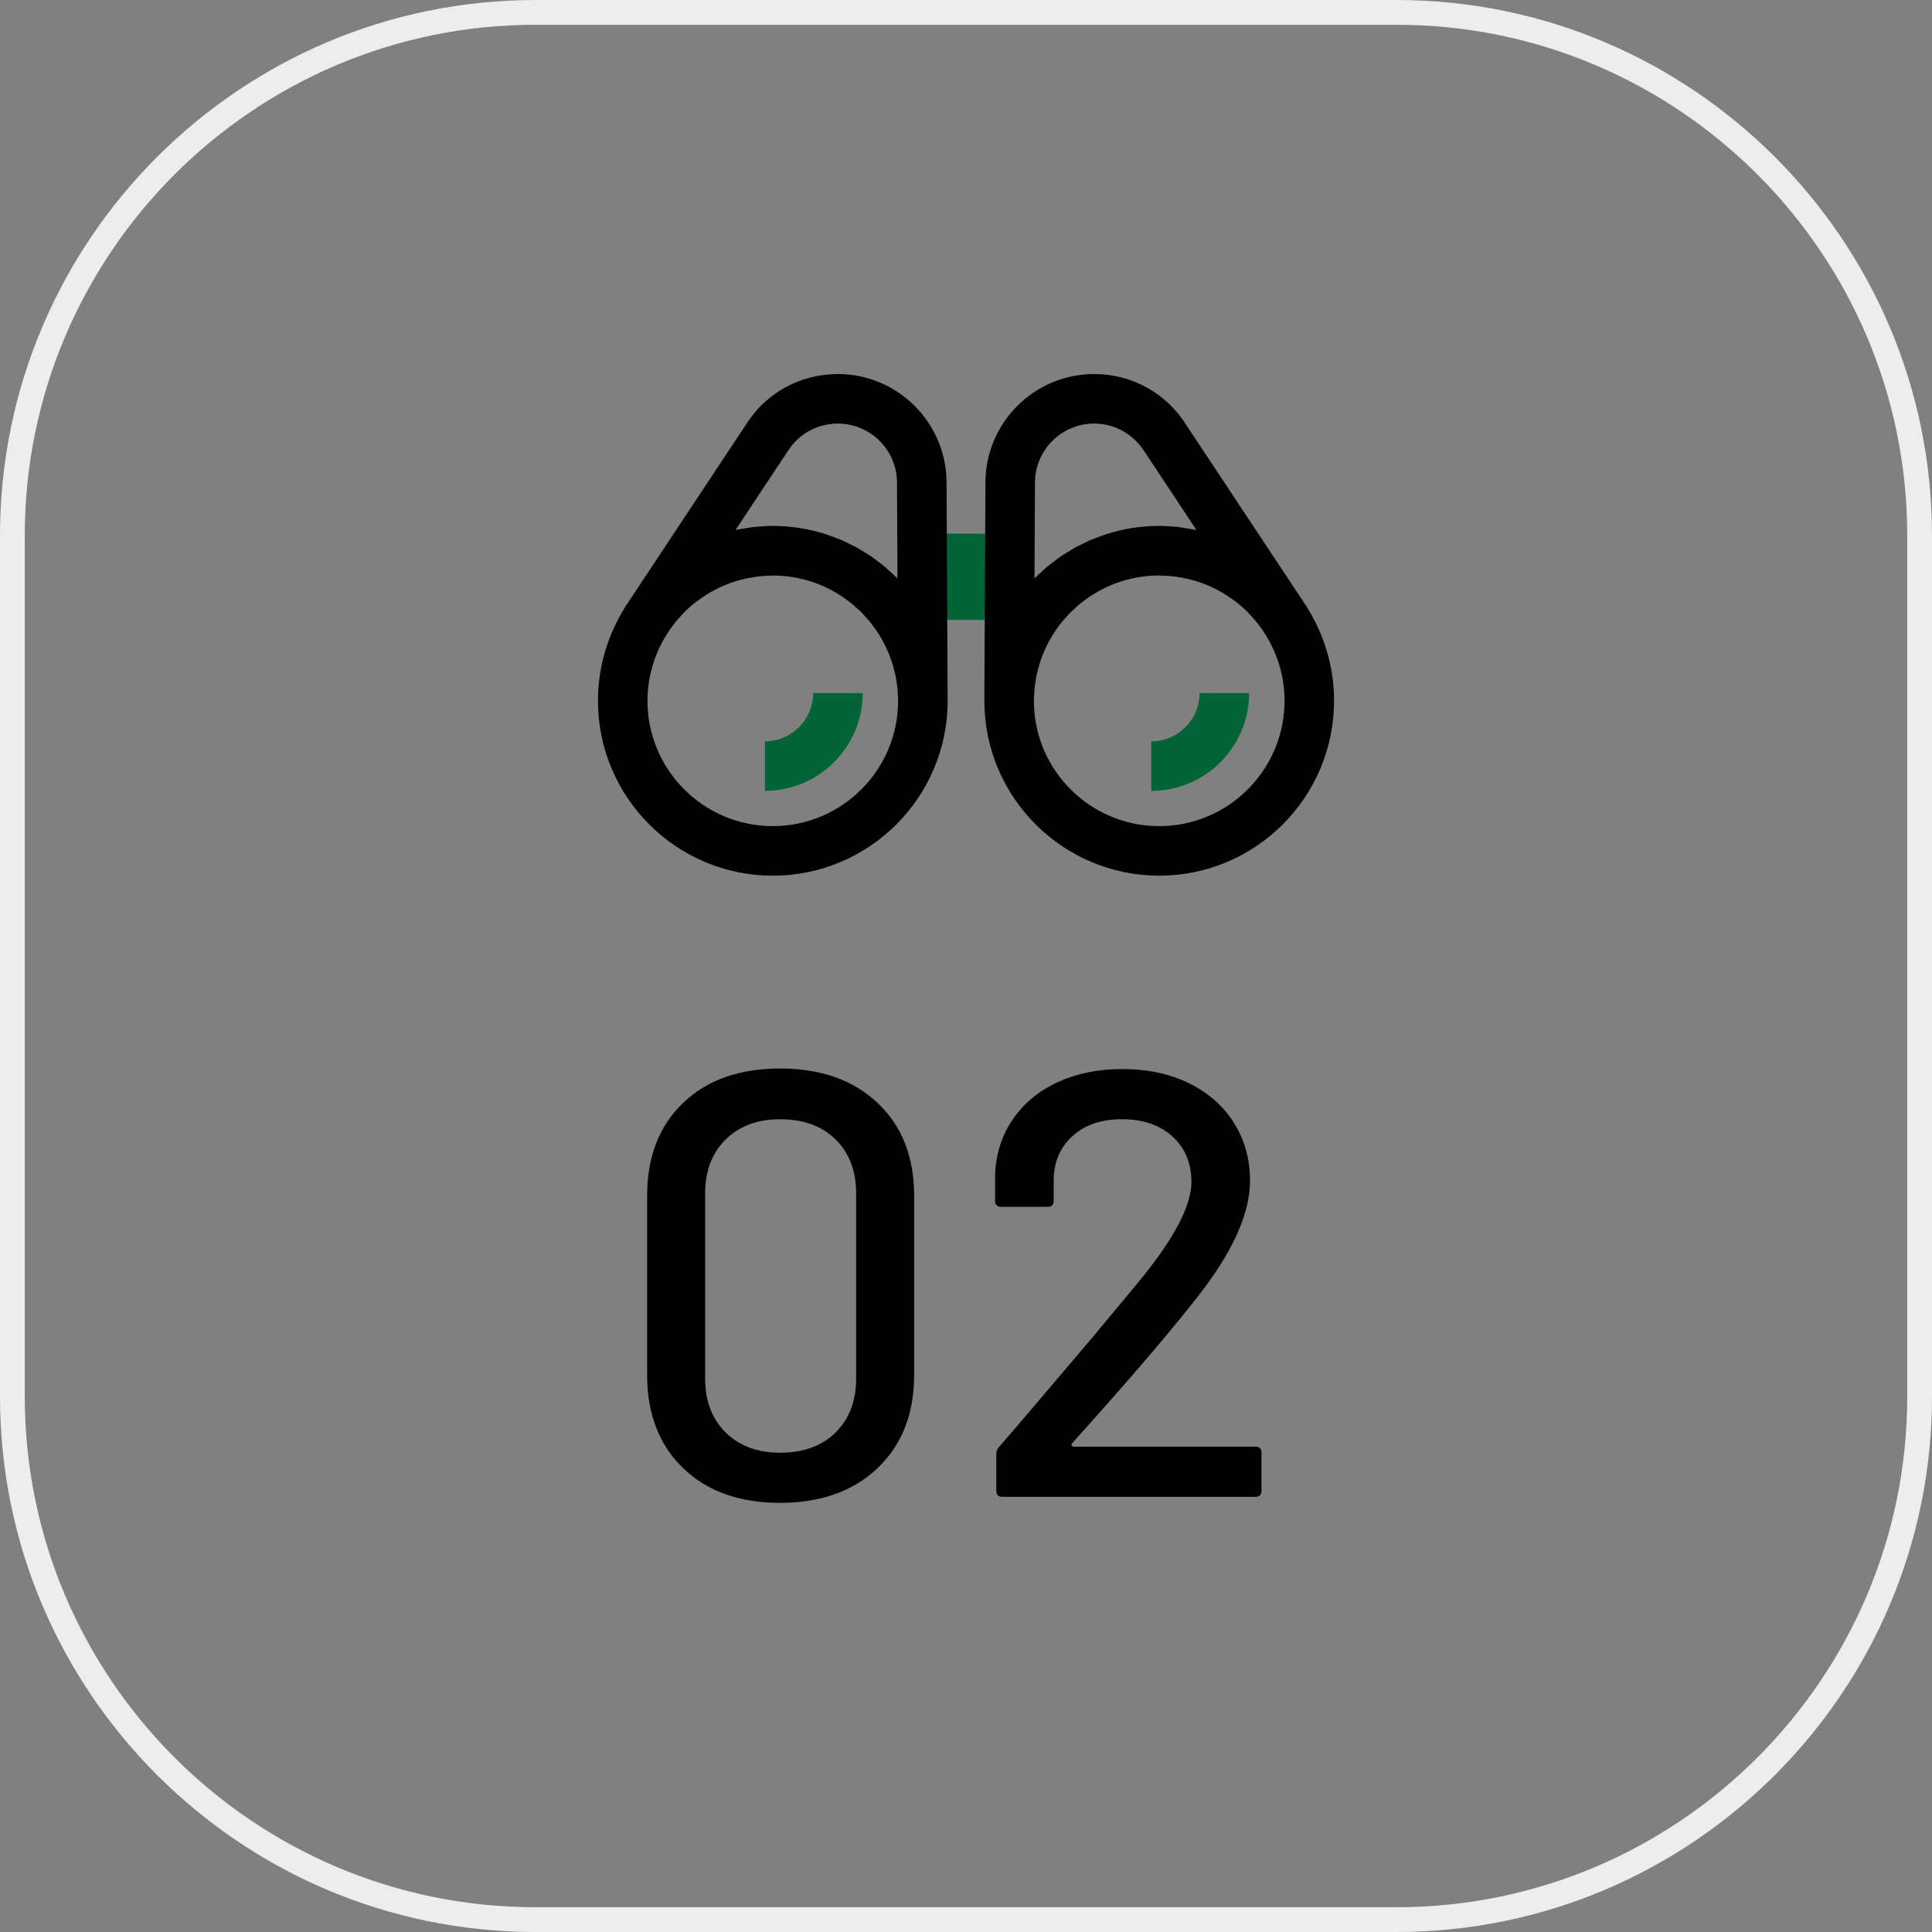
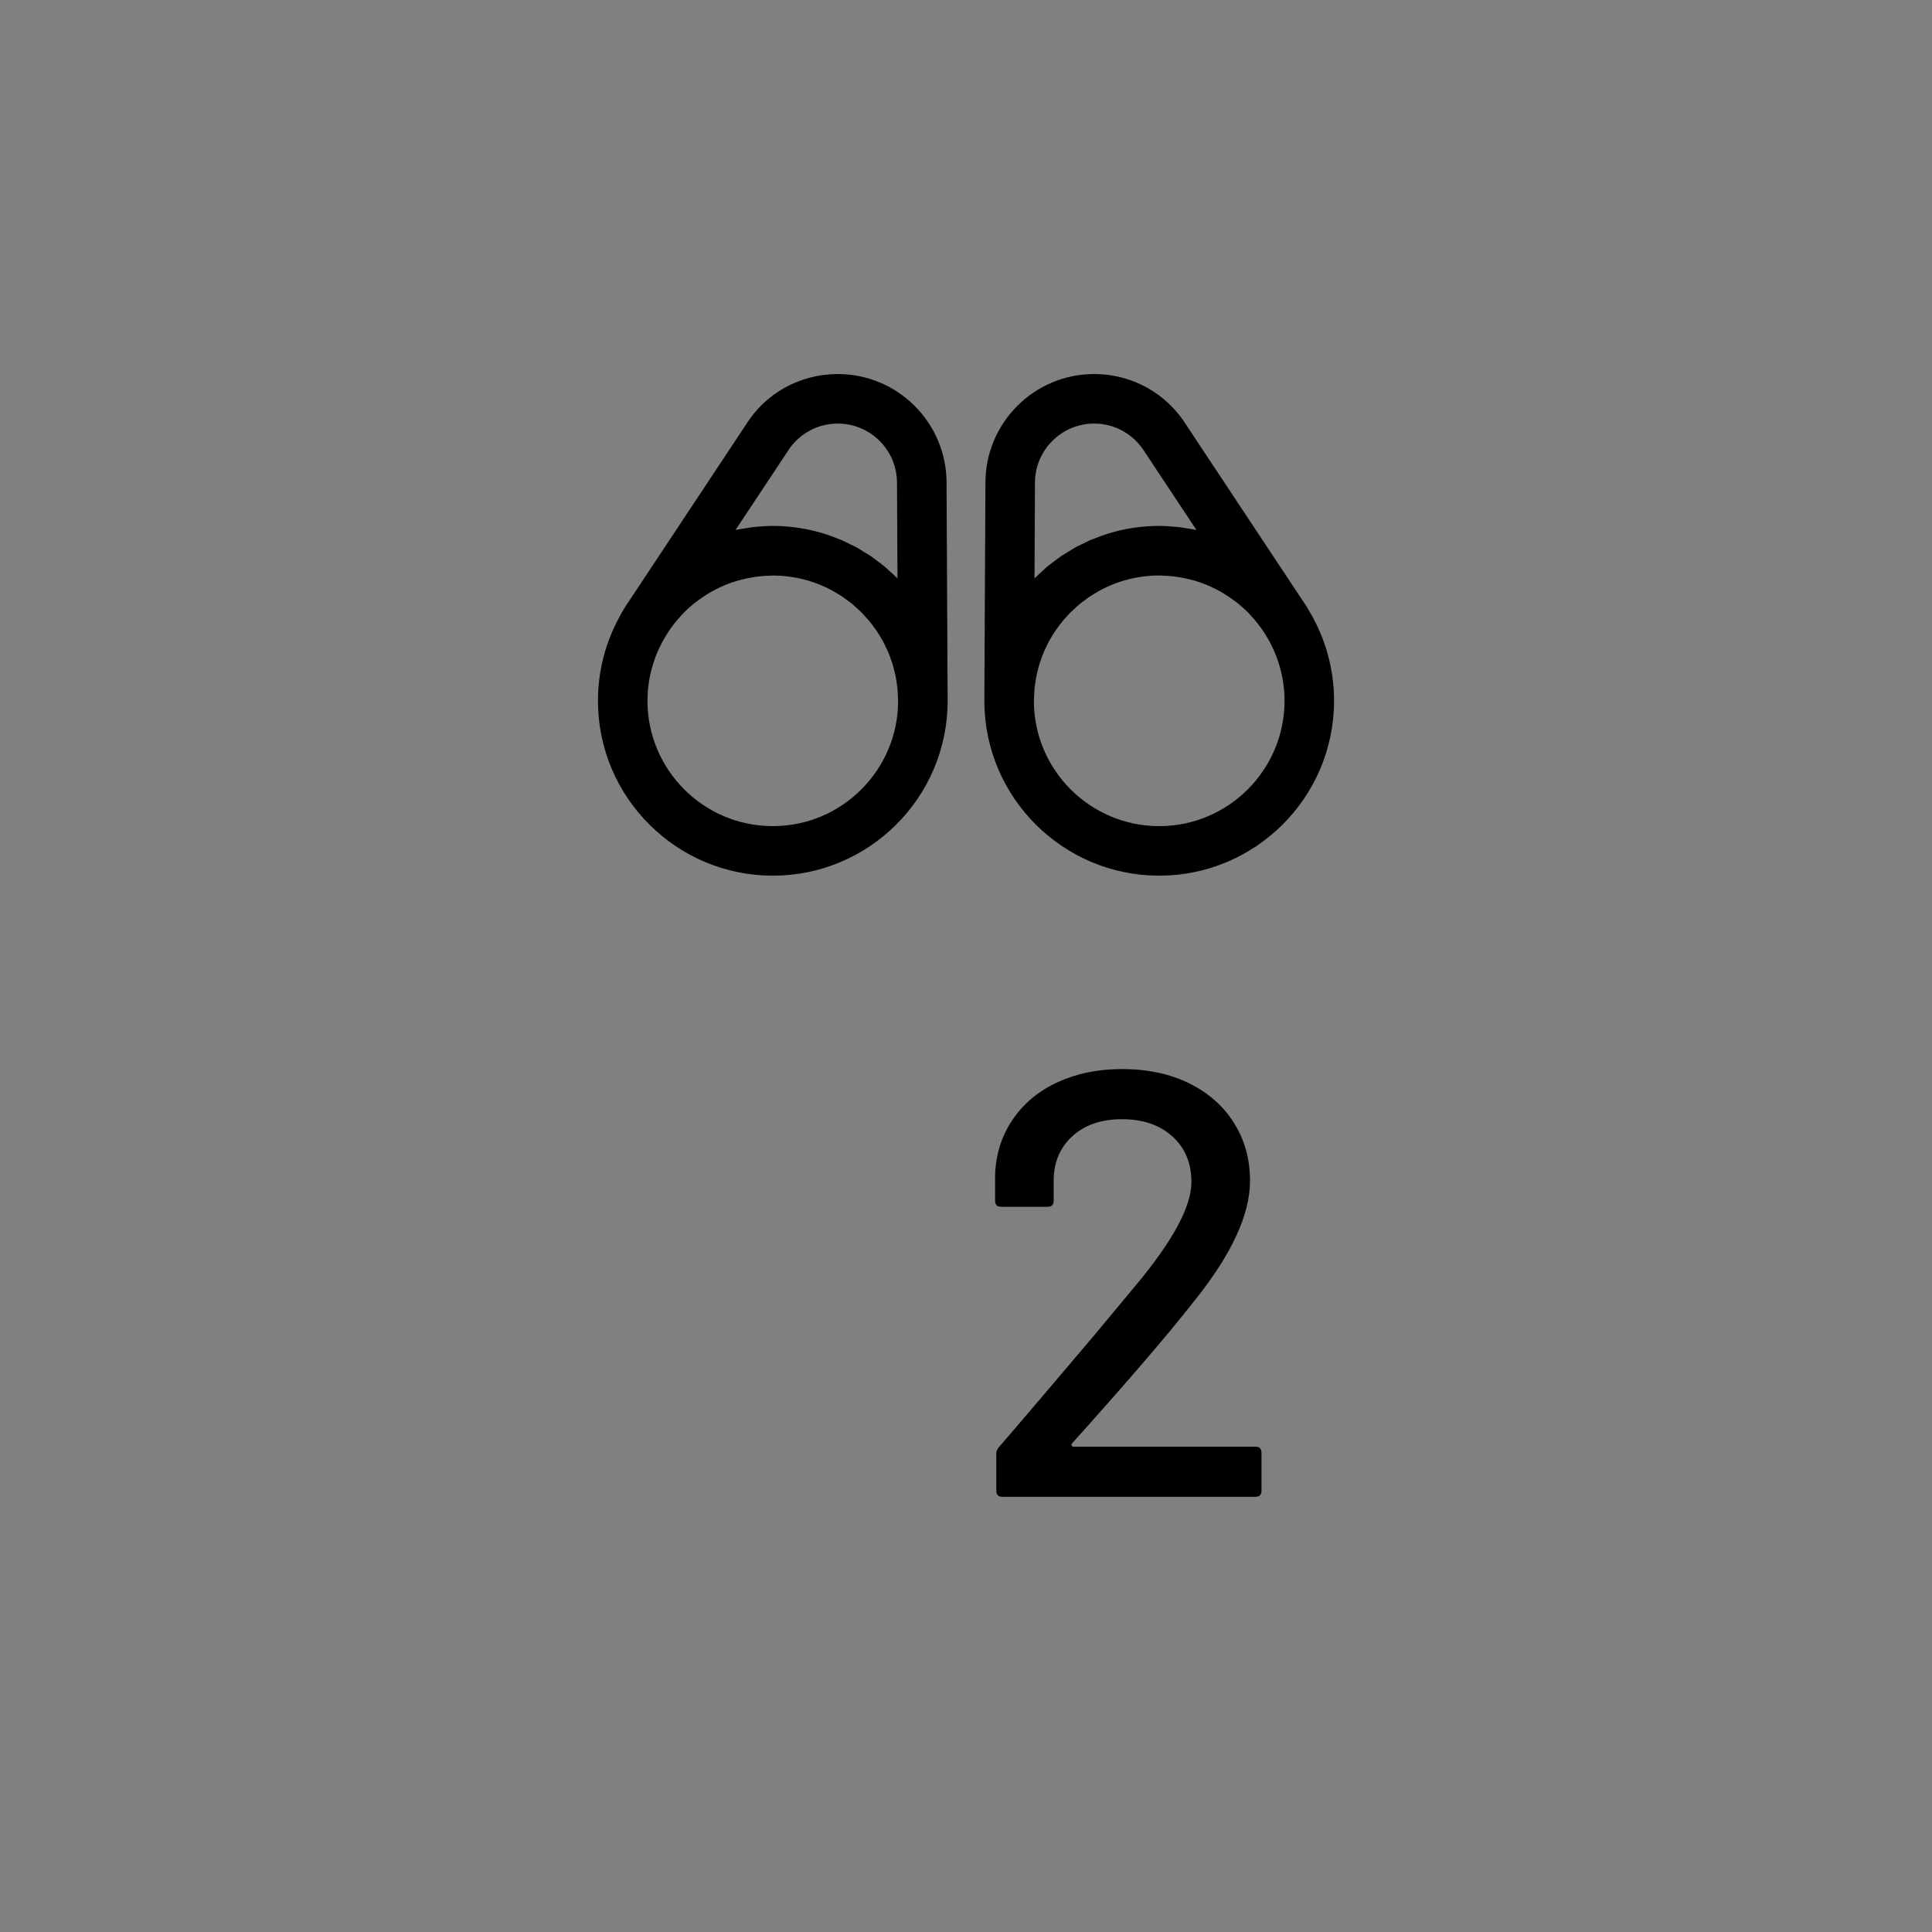
<svg xmlns="http://www.w3.org/2000/svg" version="1.1" id="main" x="0px" y="0px" viewBox="0 0 156 156" style="enable-background:new 0 0 156 156;" xml:space="preserve">
  <rect x="0" y="0" width="156" height="156" fill="#808080" stroke="none" />
  <style type="text/css">
	.st0{fill:#006437;}
	.st1{fill:#EDEDED;}
</style>
-   <rect x="75.054" y="43.092" class="st0" width="5.777" height="6.962" />
  <path d="M76.518,56.589c0,0,0-0,0-0.001s0-0.001,0-0.001c0-0.043,0-0.087-0.001-0.13  c-0.018-3.479-0.087-17.244-0.087-17.475c0-4.842-3.938-8.78-8.779-8.78  c-3.065,0-5.859,1.559-7.439,4.116l-9.412,14.205  c-0.258,0.37-0.513,0.786-0.778,1.271v0.001  c-0.001,0.001-0.001,0.002-0.002,0.003c-0.009,0.017-0.014,0.036-0.022,0.053  c-1.093,2.004-1.715,4.3-1.715,6.738c0,7.785,6.333,14.118,14.118,14.118  c7.779,0,14.106-6.323,14.117-14.099c0-0.003,0.001-0.006,0.001-0.01  C76.518,56.595,76.518,56.592,76.518,56.589z M63.579,36.475  c0.88-1.424,2.401-2.273,4.071-2.273c2.636,0,4.779,2.145,4.779,4.78  c0,0.071,0.018,3.708,0.038,7.721c-0.011-0.011-0.024-0.021-0.035-0.032  c-0.206-0.208-0.426-0.401-0.645-0.597c-0.122-0.109-0.238-0.226-0.364-0.331  c-0.208-0.173-0.428-0.33-0.646-0.491c-0.151-0.112-0.296-0.232-0.451-0.338  c-0.194-0.132-0.399-0.248-0.6-0.37c-0.192-0.117-0.379-0.242-0.577-0.351  c-0.164-0.09-0.337-0.164-0.505-0.247c-0.246-0.122-0.488-0.25-0.741-0.358  c-0.111-0.047-0.227-0.082-0.34-0.126c-0.32-0.127-0.64-0.253-0.971-0.356  c-0.006-0.002-0.013-0.003-0.02-0.005c-1.321-0.411-2.724-0.635-4.178-0.635  c-0.433,0-0.862,0.03-1.288,0.069c-0.051,0.005-0.104,0.003-0.154,0.008  c-0.298,0.031-0.589,0.086-0.883,0.135c-0.187,0.031-0.377,0.053-0.562,0.091  c-0.037,0.008-0.076,0.011-0.113,0.019L63.579,36.475z M62.399,66.706  c-5.579,0-10.118-4.539-10.118-10.118c0-1.872,0.52-3.62,1.41-5.126  c0.14-0.237,0.287-0.468,0.443-0.691c0.101-0.143,0.207-0.283,0.315-0.421  c0.144-0.184,0.296-0.359,0.452-0.531c0.112-0.124,0.218-0.251,0.335-0.369  c0.25-0.251,0.514-0.486,0.787-0.708c0.131-0.106,0.269-0.203,0.405-0.303  c0.188-0.138,0.379-0.271,0.576-0.395c0.139-0.088,0.279-0.176,0.423-0.258  c0.259-0.146,0.525-0.28,0.796-0.403c0.111-0.051,0.221-0.104,0.334-0.15  c0.323-0.133,0.654-0.247,0.99-0.346c0.142-0.042,0.287-0.076,0.432-0.111  c0.251-0.062,0.505-0.114,0.761-0.157c0.155-0.025,0.309-0.053,0.466-0.071  c0.314-0.037,0.631-0.057,0.951-0.064c0.081-0.002,0.16-0.012,0.242-0.012  c1.742,0,3.382,0.442,4.815,1.221c0.043,0.023,0.083,0.052,0.126,0.076  c0.239,0.134,0.474,0.273,0.701,0.426c0.104,0.07,0.202,0.151,0.303,0.225  c0.158,0.115,0.318,0.227,0.469,0.351c0.14,0.115,0.269,0.241,0.403,0.363  c0.103,0.095,0.212,0.184,0.311,0.283c0.155,0.154,0.298,0.318,0.442,0.482  c0.068,0.077,0.142,0.149,0.208,0.229c0.153,0.185,0.294,0.379,0.435,0.575  c0.048,0.066,0.101,0.129,0.147,0.196c0.141,0.207,0.269,0.423,0.395,0.641  c0.037,0.063,0.078,0.123,0.114,0.187c0.122,0.221,0.229,0.45,0.334,0.681  c0.03,0.066,0.066,0.13,0.095,0.197c0.098,0.228,0.181,0.463,0.262,0.699  c0.026,0.076,0.058,0.149,0.083,0.226c0.072,0.225,0.127,0.456,0.183,0.687  c0.023,0.094,0.052,0.185,0.072,0.28c0.045,0.211,0.073,0.428,0.105,0.644  c0.017,0.121,0.042,0.239,0.055,0.361c0.021,0.193,0.026,0.39,0.036,0.585  c0.008,0.167,0.025,0.333,0.025,0.502c0,0.002,0,0.004,0,0.007  C72.516,62.168,67.978,66.706,62.399,66.706z" />
-   <path class="st0" d="M61.763,63.859v-4c2.149,0,3.897-1.748,3.897-3.897h4  C69.66,60.316,66.117,63.859,61.763,63.859z" />
  <path d="M106.001,49.846c-0.008-0.016-0.012-0.033-0.021-0.049  c0-0.001-0.001-0.002-0.001-0.003c-0.267-0.484-0.521-0.901-0.754-1.234  l-9.402-14.187c-1.613-2.612-4.407-4.172-7.475-4.172  c-4.841,0-8.779,3.938-8.779,8.778c0,0.232-0.069,13.997-0.087,17.477  c-0.001,0.043-0.001,0.087-0.001,0.13c0,0,0,0.001,0,0.001s0,0.001,0,0.001  c0,0.003,0,0.006,0,0.009c0,0.003,0.001,0.006,0.001,0.01  c0.011,7.776,6.339,14.099,14.117,14.099c7.785,0,14.119-6.333,14.119-14.118  C107.719,54.147,107.095,51.851,106.001,49.846z M83.531,46.702  c0.021-4.013,0.038-7.649,0.038-7.721c0-2.636,2.144-4.78,4.779-4.78  c1.67,0,3.192,0.85,4.106,2.325l4.149,6.263  c-0.035-0.008-0.071-0.01-0.106-0.017c-0.203-0.042-0.412-0.067-0.618-0.101  c-0.278-0.045-0.553-0.099-0.834-0.128c-0.059-0.006-0.121-0.004-0.18-0.01  c-0.418-0.038-0.838-0.068-1.263-0.068c-1.455,0-2.857,0.224-4.178,0.635  c-0.007,0.002-0.014,0.003-0.02,0.005c-0.332,0.104-0.654,0.23-0.975,0.357  c-0.111,0.044-0.226,0.078-0.336,0.125c-0.254,0.108-0.497,0.236-0.743,0.358  c-0.167,0.083-0.34,0.157-0.504,0.247c-0.198,0.108-0.385,0.233-0.577,0.351  c-0.201,0.123-0.406,0.238-0.6,0.37c-0.156,0.106-0.3,0.226-0.451,0.338  c-0.218,0.161-0.438,0.318-0.646,0.491c-0.126,0.105-0.242,0.222-0.364,0.331  c-0.219,0.195-0.439,0.389-0.645,0.597C83.555,46.681,83.542,46.691,83.531,46.702z   M93.6,66.706c-5.578,0-10.117-4.538-10.118-10.115  c0-0.002,0-0.004,0-0.007c0-0.166,0.017-0.327,0.025-0.491  c0.01-0.2,0.015-0.401,0.036-0.598c0.012-0.112,0.035-0.22,0.051-0.331  c0.032-0.227,0.063-0.454,0.11-0.675c0.017-0.079,0.041-0.154,0.06-0.232  c0.059-0.248,0.12-0.495,0.196-0.736c0.018-0.055,0.041-0.107,0.059-0.162  c0.087-0.258,0.179-0.515,0.287-0.764c0.017-0.04,0.039-0.078,0.056-0.117  c0.115-0.259,0.238-0.514,0.374-0.761c0.02-0.036,0.043-0.068,0.063-0.104  c0.14-0.247,0.286-0.489,0.446-0.723c0.027-0.039,0.058-0.075,0.085-0.114  c0.158-0.225,0.321-0.445,0.497-0.656c0.044-0.053,0.093-0.1,0.138-0.152  c0.166-0.191,0.333-0.38,0.512-0.558c0.074-0.074,0.156-0.14,0.233-0.212  c0.157-0.147,0.314-0.296,0.48-0.433c0.125-0.103,0.259-0.195,0.389-0.292  c0.127-0.095,0.251-0.195,0.383-0.284c0.201-0.135,0.411-0.257,0.621-0.377  c0.069-0.04,0.135-0.086,0.205-0.124c1.432-0.777,3.072-1.22,4.812-1.22  c0.082,0,0.161,0.01,0.242,0.012c0.32,0.008,0.637,0.027,0.951,0.064  c0.157,0.019,0.311,0.046,0.466,0.071c0.256,0.043,0.51,0.095,0.761,0.157  c0.145,0.036,0.29,0.069,0.432,0.111c0.338,0.1,0.67,0.214,0.994,0.348  c0.111,0.045,0.217,0.097,0.326,0.146c0.273,0.124,0.542,0.259,0.803,0.407  c0.142,0.081,0.279,0.167,0.417,0.253c0.201,0.127,0.396,0.262,0.588,0.403  c0.132,0.097,0.267,0.191,0.394,0.294c0.277,0.225,0.544,0.463,0.797,0.718  c0.108,0.109,0.207,0.228,0.311,0.342c0.167,0.183,0.329,0.371,0.482,0.567  c0.101,0.128,0.199,0.258,0.293,0.392c0.173,0.245,0.336,0.5,0.489,0.763  c0.869,1.493,1.375,3.221,1.375,5.069C103.719,62.167,99.18,66.706,93.6,66.706z" />
-   <path class="st0" d="M92.964,63.859v-4c2.149,0,3.897-1.748,3.897-3.897h4  C100.861,60.316,97.318,63.859,92.964,63.859z" />
-   <path class="st1" d="M112.762,156H43.237C19.396,156,0,136.604,0,112.762V43.238  C0,19.396,19.396,0,43.237,0h69.524C136.604,0,156,19.396,156,43.238v69.523  C156,136.604,136.604,156,112.762,156z M43.237,2C20.499,2,2,20.499,2,43.238v69.523  C2,135.501,20.499,154,43.237,154h69.524C135.501,154,154,135.501,154,112.762V43.238  C154,20.499,135.501,2,112.762,2H43.237z" />
  <g>
-     <path d="M55.155,118.543c-1.936-1.869-2.902-4.381-2.902-7.536V96.568   c0-3.153,0.967-5.658,2.902-7.512c1.935-1.854,4.544-2.78,7.829-2.78   c3.284,0,5.909,0.927,7.878,2.78c1.967,1.854,2.951,4.358,2.951,7.512v14.438   c0,3.155-0.984,5.667-2.951,7.536c-1.969,1.871-4.594,2.805-7.878,2.805   C59.699,121.348,57.09,120.414,55.155,118.543z M67.472,115.665   c1.105-1.089,1.658-2.544,1.658-4.365V96.373c0-1.82-0.553-3.275-1.658-4.365   c-1.105-1.089-2.602-1.634-4.487-1.634c-1.822,0-3.285,0.545-4.391,1.634   c-1.105,1.09-1.658,2.545-1.658,4.365v14.927c0,1.821,0.553,3.276,1.658,4.365   c1.105,1.09,2.568,1.635,4.391,1.635   C64.87,117.3,66.366,116.755,67.472,115.665z" />
    <path d="M86.544,116.738c0.032,0.049,0.081,0.073,0.146,0.073h14.683   c0.324,0,0.487,0.163,0.487,0.488v3.073c0,0.325-0.163,0.487-0.487,0.487H80.935   c-0.325,0-0.488-0.162-0.488-0.487v-2.976c0-0.228,0.081-0.423,0.244-0.586   c1.105-1.269,3.642-4.243,7.609-8.927l3.366-4.048   c3.024-3.61,4.536-6.406,4.536-8.391c0-1.528-0.512-2.756-1.536-3.683   s-2.383-1.39-4.073-1.39c-1.691,0-3.041,0.472-4.049,1.414   c-1.009,0.943-1.496,2.179-1.464,3.707v1.464c0,0.325-0.163,0.487-0.487,0.487   h-3.756c-0.325,0-0.488-0.162-0.488-0.487v-2.098   c0.065-1.69,0.545-3.187,1.439-4.487c0.894-1.301,2.105-2.301,3.634-3   s3.252-1.049,5.171-1.049c2.08,0,3.902,0.39,5.463,1.17   c1.562,0.781,2.764,1.854,3.609,3.22c0.846,1.366,1.269,2.911,1.269,4.634   c0,2.7-1.463,5.887-4.39,9.561c-1.302,1.659-2.847,3.521-4.635,5.586   s-3.577,4.09-5.365,6.072C86.511,116.634,86.511,116.689,86.544,116.738z" />
  </g>
</svg>